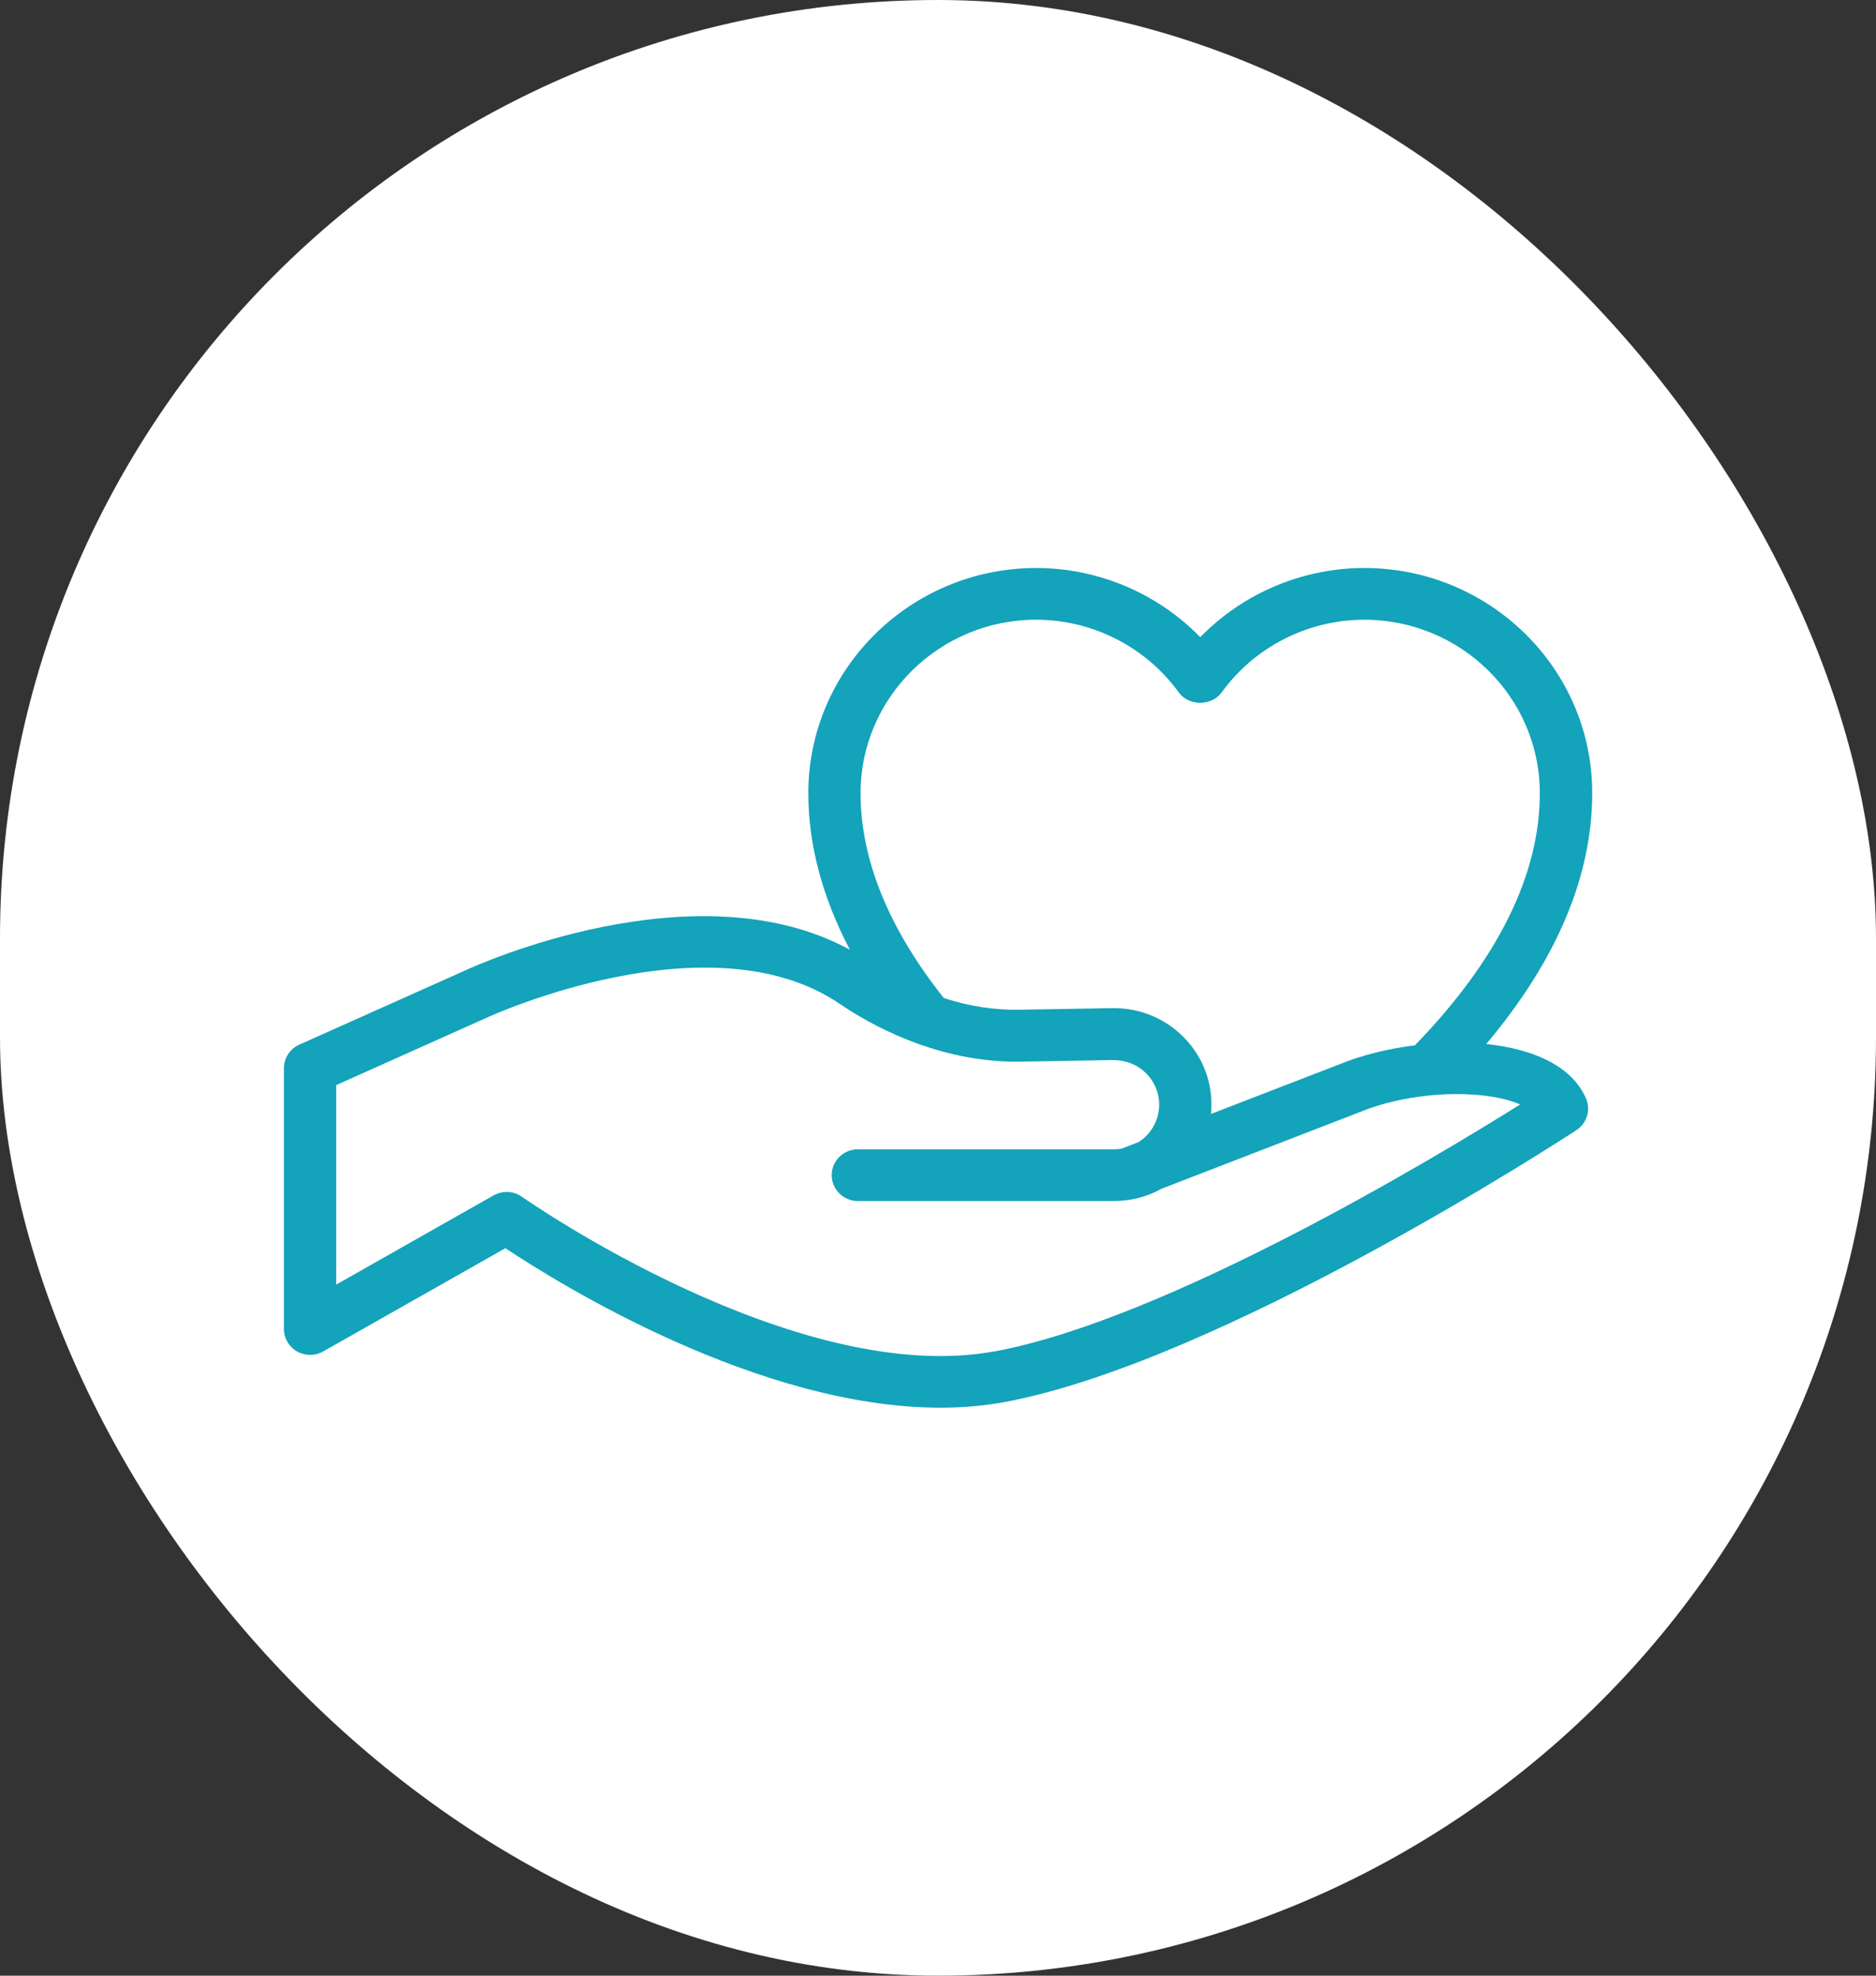
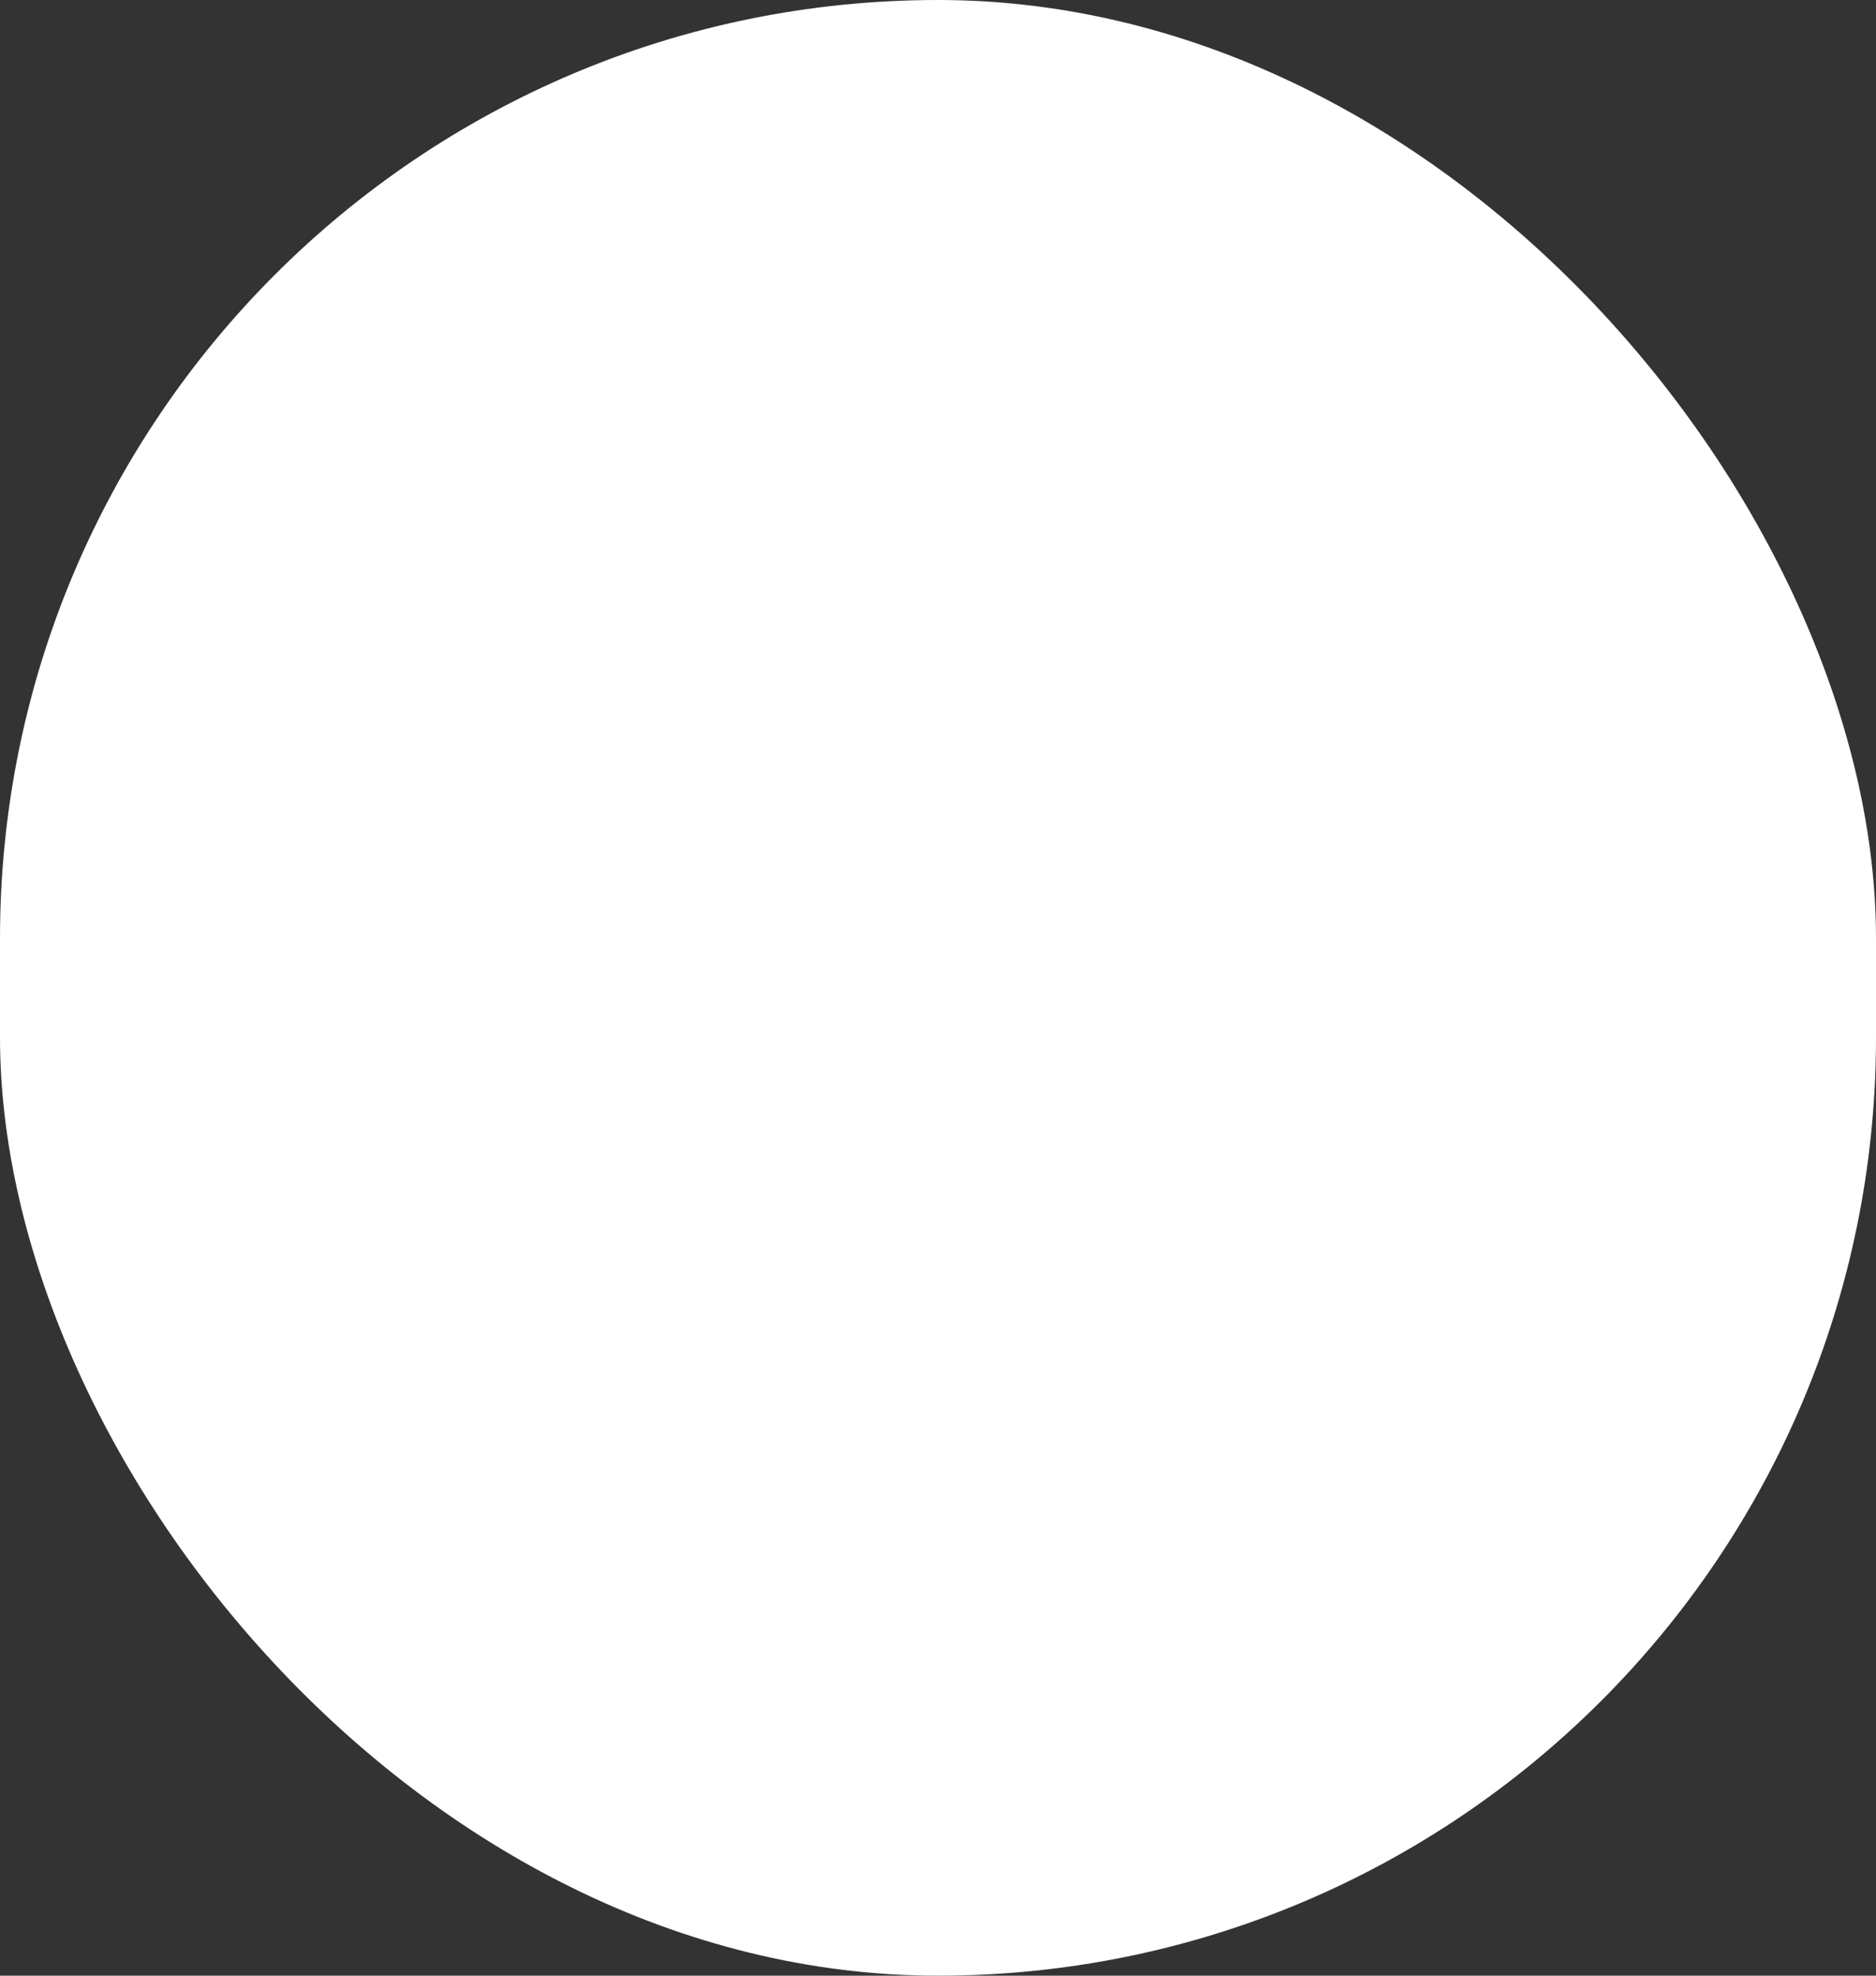
<svg xmlns="http://www.w3.org/2000/svg" width="76" height="80" version="1.1" viewBox="0 0 76 80">
  <rect x="0" y="0" width="76" height="80" fill="#333333" stroke="none" />
  <rect width="76" height="80" rx="38" fill="#fff" />
-   <path d="m55.271 23c-2.518 0-4.921 1.03-6.646 2.801-1.729-1.774-4.132-2.801-6.646-2.801-5.091 0-9.232 4.09-9.232 9.117 0 2.1 0.571 4.224 1.685 6.341-6.252-3.412-15.178 0.649-15.554 0.823l-6.752 3.019c-0.38 0.169-0.624 0.544-0.624 0.954v10.563c0 0.372 0.203 0.719 0.53 0.905 0.324 0.186 0.73 0.189 1.057 0.003l7.386-4.183c2.2 1.463 10.254 6.458 17.622 6.458 0.895 0 1.782-0.073 2.644-0.236 8.755-1.652 22.539-10.621 23.12-11.001 0.43-0.279 0.592-0.823 0.389-1.289-0.586-1.341-2.188-2.007-4.04-2.199 2.842-3.374 4.293-6.784 4.293-10.161 0.003-5.024-4.138-9.114-9.229-9.114zm-13.296 2.094c2.285 0 4.449 1.103 5.784 2.95 0.398 0.55 1.328 0.55 1.726 0 1.337-1.847 3.498-2.95 5.784-2.95 3.922 0 7.112 3.15 7.112 7.022 0 3.319-1.711 6.755-5.059 10.21-1.087 0.137-2.132 0.396-2.995 0.745l-5.268 2.036c0.012-0.125 0.018-0.253 0.018-0.381 0-1.056-0.418-2.042-1.181-2.784-0.745-0.724-1.726-1.12-2.768-1.12h-0.071l-3.749 0.064c-1.016 0.02-2.05-0.14-3.074-0.474-2.232-2.813-3.372-5.603-3.372-8.297 0.003-3.872 3.195-7.022 7.115-7.022zm-1.634 29.616c-8.095 1.527-19.088-6.176-19.2-6.251-0.185-0.131-0.401-0.195-0.618-0.195-0.183 0-0.362 0.047-0.527 0.14l-6.378 3.613v-8.078l6.143-2.749c0.088-0.041 8.988-4.113 14.25-0.547 0.989 0.672 2.02 1.193 3.066 1.58 0.006 0.003 0.015 0.006 0.024 0.009 1.408 0.518 2.842 0.78 4.249 0.756l3.749-0.064c0.515 0.006 0.963 0.175 1.313 0.518 0.353 0.343 0.548 0.8 0.548 1.289 0 0.634-0.333 1.196-0.836 1.516l-0.686 0.265c-0.1 0.018-0.203 0.026-0.309 0.026h-10.375c-0.586 0-1.06 0.468-1.06 1.047 0 0.579 0.474 1.047 1.06 1.047h10.375c0.698 0 1.358-0.18 1.926-0.497l8.062-3.115c0.854-0.349 1.799-0.558 2.718-0.654h0.003c3e-3 0 0.006-3e-3 0.009-3e-3 1.487-0.154 2.904-0.009 3.737 0.358-3.454 2.167-14.277 8.677-21.241 9.992z" fill="#13a3ba" />
</svg>